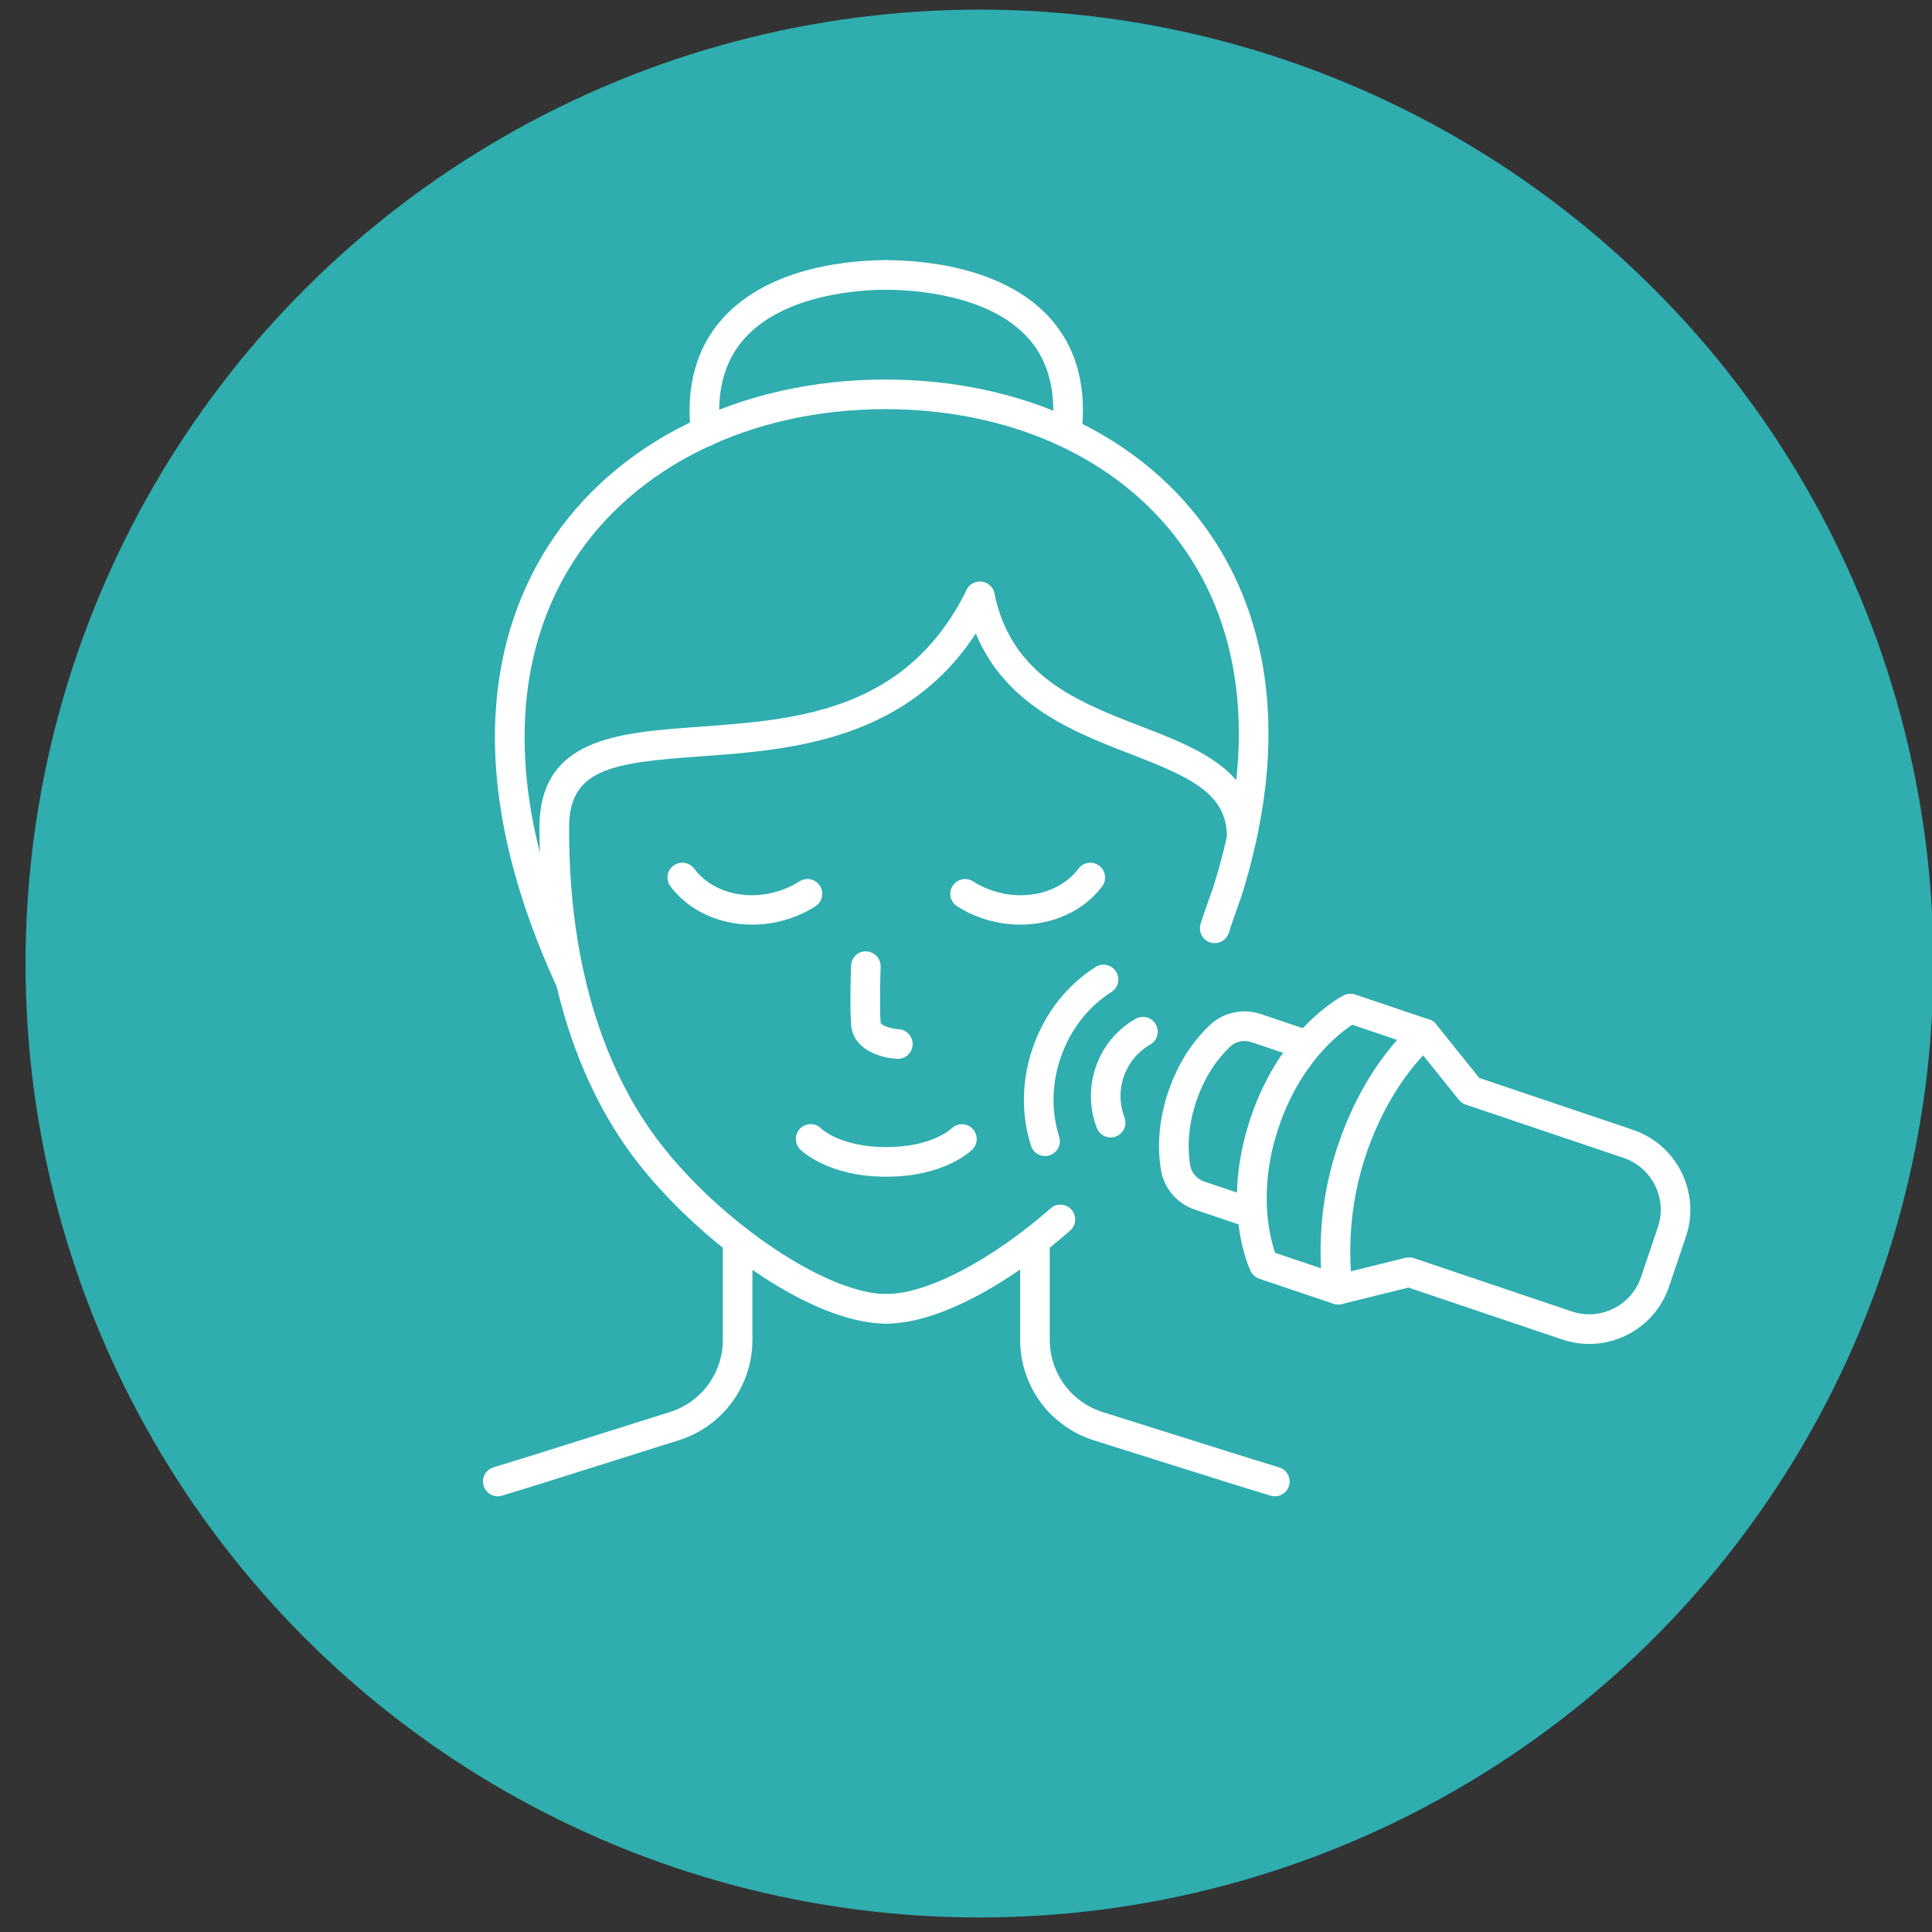
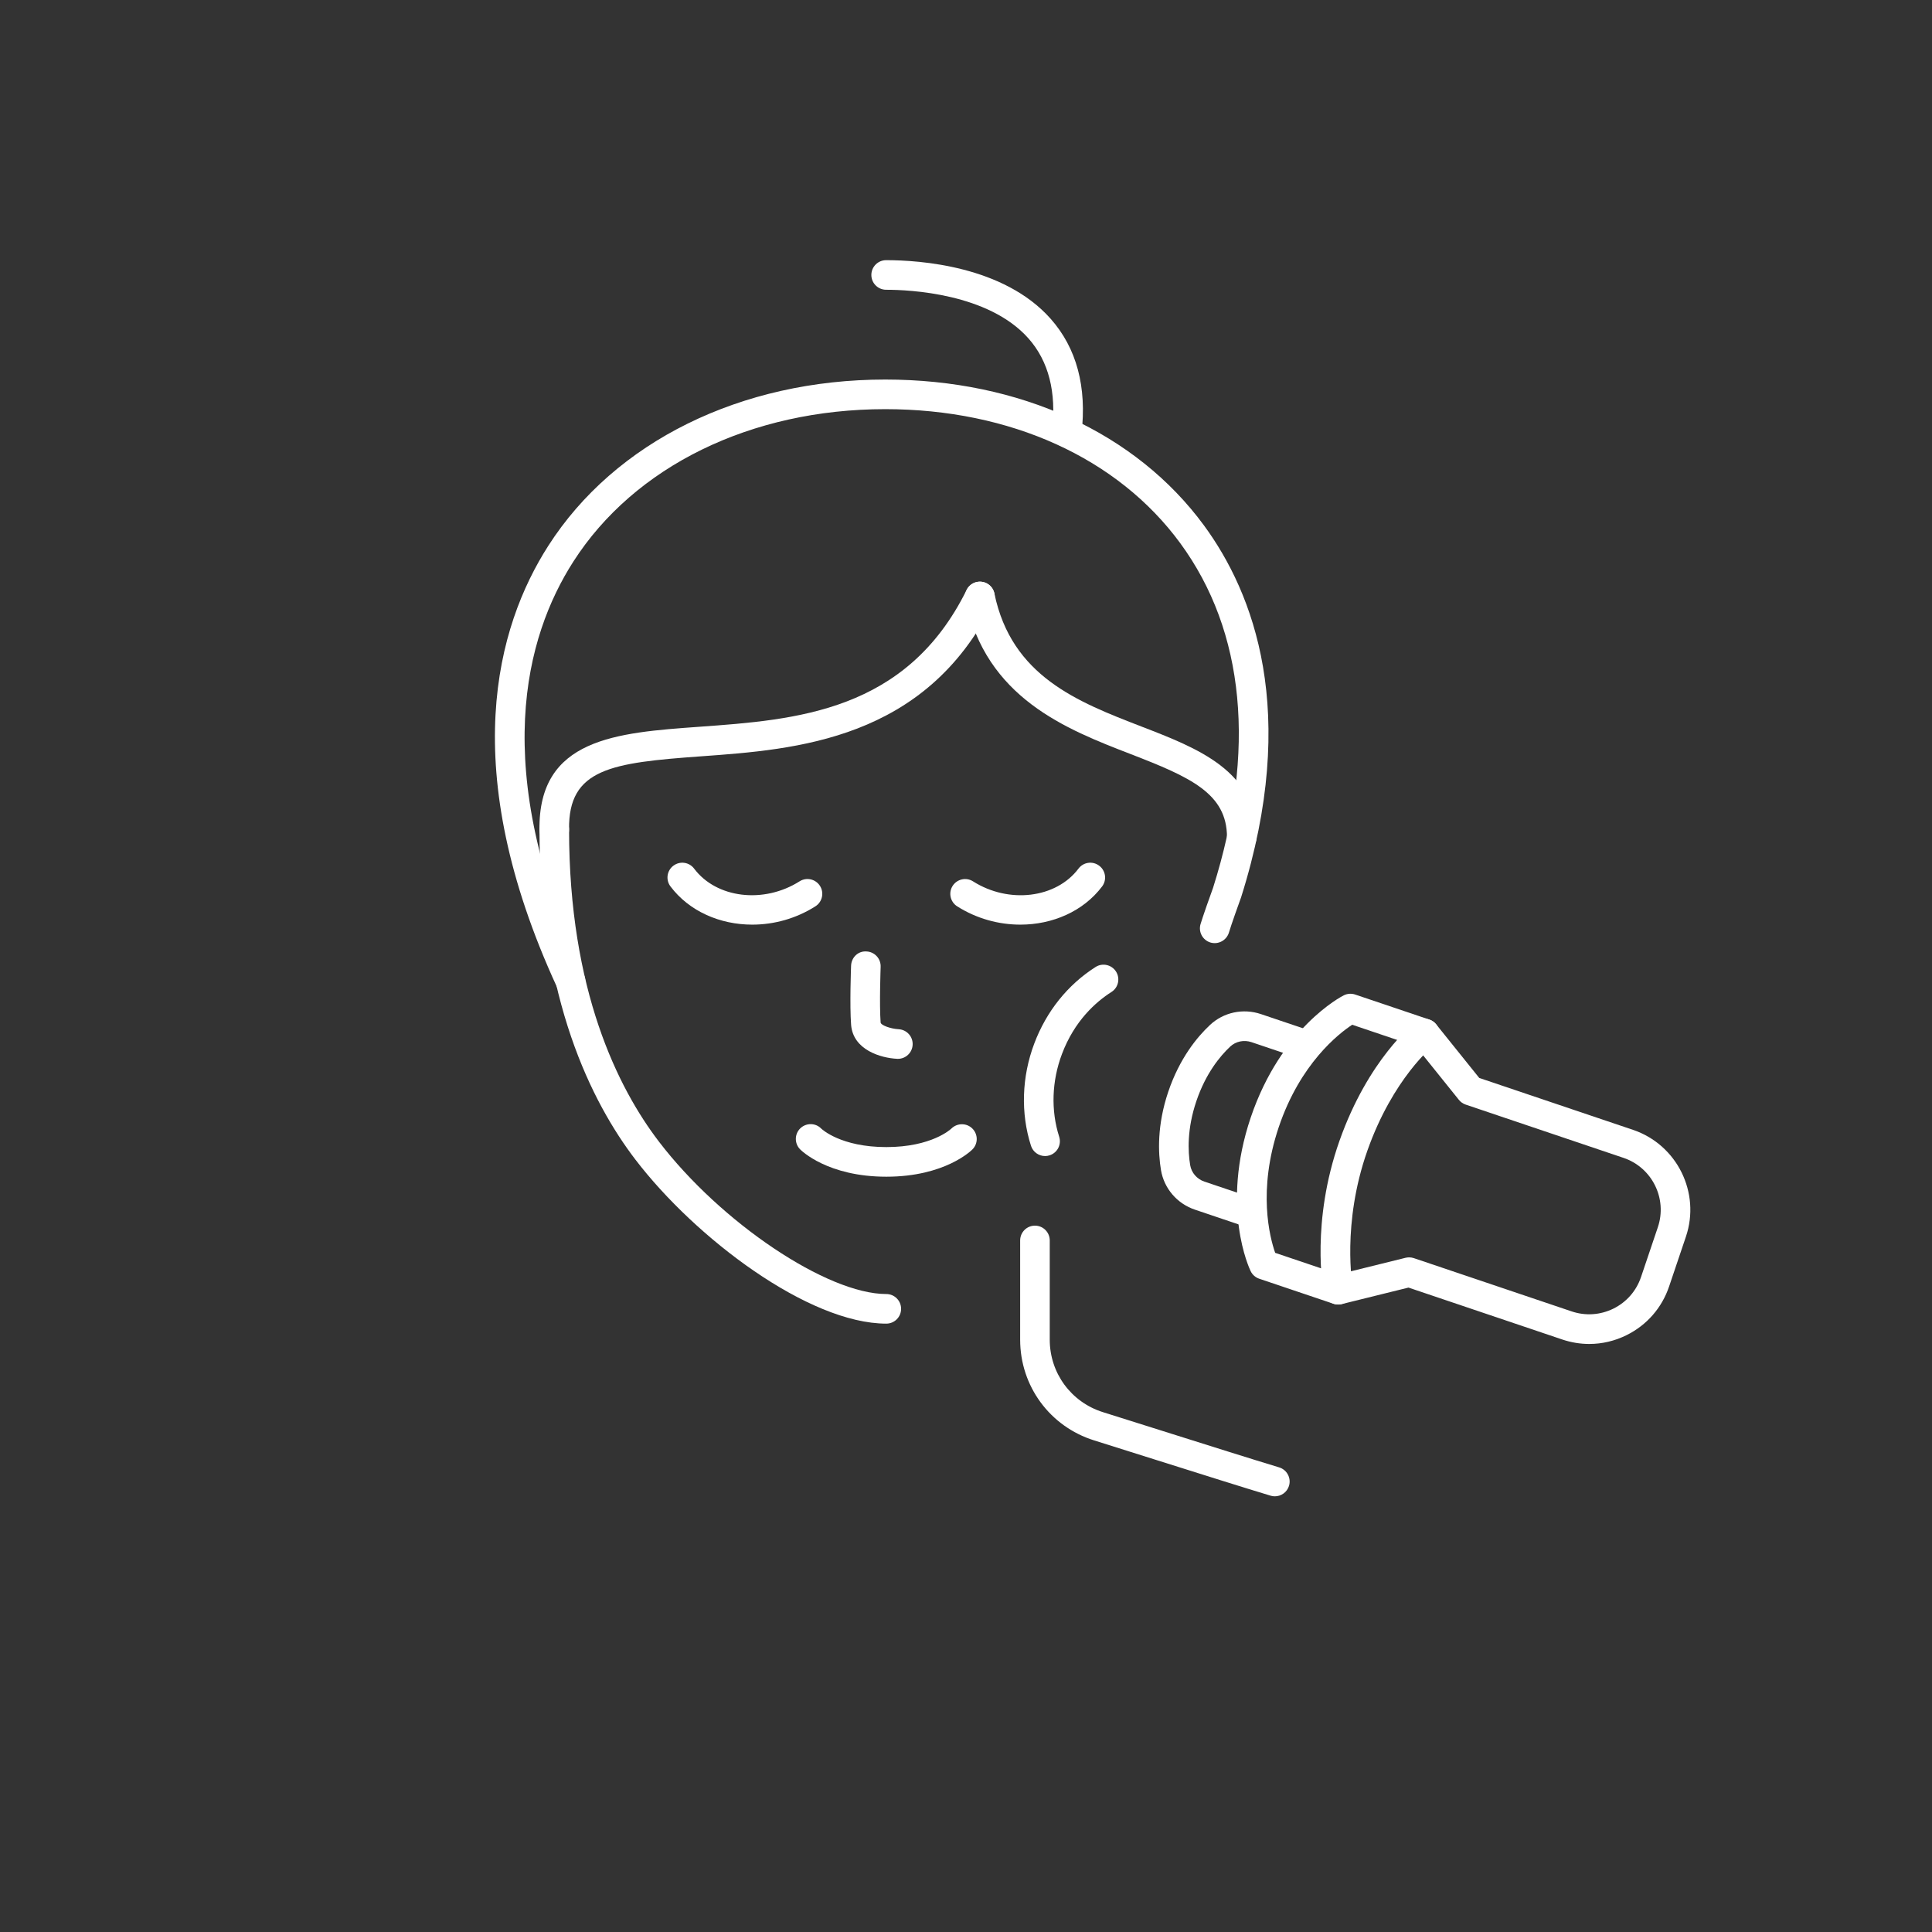
<svg xmlns="http://www.w3.org/2000/svg" version="1.1" id="ëÎÓÈ_1" x="0px" y="0px" viewBox="0 0 100 100" xml:space="preserve">
  <rect x="0" y="0" width="100" height="100" fill="#333333" stroke="none" />
-   <circle fill="#2FADAF" cx="50.697" cy="49.873" r="49.375" />
  <g>
    <path fill="#FFFFFF" d="M55.215,23.145c-0.03,0-0.061-0.001-0.091-0.005c-0.421-0.049-0.721-0.43-0.671-0.851 c0.236-1.991-0.176-3.598-1.224-4.777c-2.072-2.333-6.159-2.514-7.362-2.514c-0.423,0-0.766-0.343-0.766-0.766 s0.343-0.766,0.766-0.766c1.749,0,6.079,0.295,8.509,3.028c1.351,1.521,1.889,3.531,1.6,5.976 C55.929,22.858,55.598,23.145,55.215,23.145z" />
    <path fill="#FFFFFF" d="M29.528,51.548c-0.289,0-0.567-0.165-0.696-0.446c-5.216-11.327-3.124-18.681-0.45-22.855 c3.45-5.386,9.969-8.602,17.439-8.602c6.965,0,12.981,2.756,16.504,7.561c2.546,3.473,4.946,9.629,1.916,19.232 c-0.497,1.376-0.626,1.805-0.632,1.83c-0.121,0.405-0.549,0.634-0.95,0.518c-0.406-0.119-0.638-0.543-0.521-0.949 c0,0,0.126-0.435,0.652-1.89c2.235-7.086,1.649-13.264-1.702-17.834c-3.23-4.407-8.796-6.935-15.268-6.935 c-6.945,0-12.982,2.952-16.148,7.896c-2.467,3.852-4.375,10.689,0.552,21.388c0.177,0.384,0.008,0.839-0.376,1.016 C29.744,51.525,29.635,51.548,29.528,51.548z" />
-     <path fill="#FFFFFF" d="M36.518,23.112c-0.385,0-0.717-0.29-0.76-0.681c-0.269-2.425,0.28-4.422,1.636-5.937 c2.447-2.734,6.741-3.029,8.473-3.029c0.423,0,0.766,0.343,0.766,0.766s-0.343,0.766-0.766,0.766c-1.191,0-5.238,0.182-7.33,2.519 c-1.052,1.176-1.474,2.772-1.256,4.745c0.047,0.42-0.256,0.8-0.676,0.846C36.575,23.111,36.546,23.112,36.518,23.112z" />
    <path fill="#FFFFFF" d="M64.274,44.097c-0.423,0-0.766-0.343-0.766-0.766c0-2.259-1.89-3.104-4.975-4.296 c-3.343-1.292-7.504-2.899-8.564-8.006c-0.086-0.414,0.181-0.82,0.595-0.906c0.417-0.085,0.821,0.18,0.906,0.595 c0.89,4.289,4.309,5.61,7.615,6.888c2.928,1.131,5.956,2.301,5.956,5.725C65.04,43.754,64.697,44.097,64.274,44.097z" />
    <path fill="#FFFFFF" d="M28.689,43.707c-0.419,0-0.76-0.336-0.766-0.756c-0.063-4.733,3.982-5.025,8.265-5.333 c5.028-0.362,10.725-0.772,13.844-7.084c0.188-0.38,0.647-0.535,1.027-0.348c0.379,0.188,0.535,0.647,0.348,1.026 c-3.508,7.099-10.213,7.582-15.109,7.934c-4.651,0.335-6.885,0.635-6.843,3.783c0.006,0.423-0.333,0.771-0.756,0.777 C28.696,43.707,28.692,43.707,28.689,43.707z" />
    <path fill="#FFFFFF" d="M45.875,68.511c-4.012,0-9.864-4.407-12.986-8.49c-2.266-2.964-4.966-8.334-4.966-17.08 c0-0.423,0.343-0.766,0.766-0.766c0.423,0,0.766,0.343,0.766,0.766c0,8.317,2.529,13.373,4.651,16.149 c3.212,4.202,8.712,7.889,11.769,7.889c0.423,0,0.766,0.343,0.766,0.766S46.298,68.511,45.875,68.511z" />
-     <path fill="#FFFFFF" d="M45.875,68.511c-0.423,0-0.766-0.343-0.766-0.766s0.343-0.766,0.766-0.766c2.101,0,5.439-1.741,8.505-4.435 c0.317-0.279,0.802-0.248,1.081,0.07c0.279,0.318,0.248,0.802-0.07,1.081C52.742,66.023,48.851,68.511,45.875,68.511z" />
    <path fill="#FFFFFF" d="M65.986,77.449c-0.073,0-0.148-0.01-0.221-0.033c-1.387-0.418-3.547-1.1-6.042-1.887l-3.096-0.976 c-2.288-0.719-3.824-2.812-3.824-5.209v-5.139c0-0.423,0.343-0.766,0.766-0.766s0.766,0.343,0.766,0.766v5.139 c0,1.724,1.105,3.23,2.75,3.748l3.098,0.976c2.488,0.785,4.642,1.465,6.024,1.883c0.405,0.122,0.634,0.55,0.512,0.955 C66.619,77.236,66.315,77.449,65.986,77.449z" />
-     <path fill="#FFFFFF" d="M25.764,77.449c-0.329,0-0.633-0.213-0.733-0.545c-0.123-0.405,0.107-0.833,0.512-0.955 c1.382-0.418,3.536-1.097,6.024-1.883l3.098-0.976c1.644-0.517,2.749-2.023,2.749-3.748v-5.139c0-0.423,0.343-0.766,0.766-0.766 s0.766,0.343,0.766,0.766v5.139c0,2.397-1.536,4.49-3.823,5.209l-3.096,0.976c-2.495,0.787-4.655,1.469-6.042,1.887 C25.911,77.439,25.837,77.449,25.764,77.449z" />
    <path fill="#FFFFFF" d="M38.937,47.859c-1.664,0-3.26-0.685-4.234-1.979c-0.254-0.338-0.187-0.818,0.152-1.072 c0.343-0.256,0.82-0.185,1.073,0.152c1.156,1.537,3.602,1.832,5.457,0.658c0.358-0.228,0.83-0.12,1.057,0.236 c0.226,0.358,0.12,0.831-0.237,1.057C41.198,47.551,40.053,47.859,38.937,47.859z" />
    <path fill="#FFFFFF" d="M45.875,60.906c-3.043,0-4.407-1.361-4.464-1.419c-0.296-0.303-0.29-0.788,0.012-1.084 c0.304-0.294,0.789-0.29,1.083,0.012c0.033,0.032,1.02,0.958,3.369,0.958c2.349,0,3.336-0.926,3.376-0.965 c0.3-0.291,0.784-0.29,1.08,0.007c0.295,0.297,0.301,0.772,0.008,1.072C50.282,59.546,48.917,60.906,45.875,60.906z" />
    <path fill="#FFFFFF" d="M52.812,47.859c-1.115,0-2.261-0.308-3.268-0.947c-0.357-0.226-0.464-0.7-0.237-1.057 c0.227-0.356,0.699-0.464,1.057-0.236c1.853,1.174,4.3,0.878,5.457-0.658c0.252-0.338,0.731-0.41,1.073-0.152 c0.338,0.254,0.406,0.735,0.152,1.072C56.072,47.174,54.476,47.859,52.812,47.859z" />
    <path fill="#FFFFFF" d="M46.476,54.805c-0.013,0-0.025,0-0.038-0.001c-0.838-0.04-2.284-0.455-2.385-1.761 c-0.077-1.012-0.005-2.975-0.001-3.059c0.016-0.423,0.357-0.767,0.794-0.737c0.423,0.016,0.752,0.372,0.736,0.795 c0,0.019-0.072,1.959-0.001,2.883c0.011,0.139,0.508,0.324,0.934,0.348c0.421,0.023,0.745,0.384,0.723,0.805 C47.217,54.488,46.881,54.805,46.476,54.805z" />
    <g>
      <path fill="#FFFFFF" d="M82.26,69.563c-0.47,0-0.942-0.077-1.401-0.232l-7.956-2.686L69.446,67.5 c-0.141,0.034-0.29,0.029-0.429-0.018l-3.84-1.296c-0.194-0.065-0.354-0.206-0.443-0.391c-0.065-0.133-1.565-3.304,0.003-7.951 c1.569-4.646,4.685-6.26,4.817-6.326c0.184-0.092,0.396-0.106,0.59-0.041l3.84,1.296c0.138,0.046,0.26,0.132,0.352,0.246 l2.23,2.775l7.957,2.686c2.28,0.77,3.509,3.252,2.739,5.532l-0.871,2.579c-0.373,1.104-1.154,1.998-2.199,2.515 C83.582,69.41,82.923,69.563,82.26,69.563z M72.936,65.081c0.083,0,0.166,0.013,0.245,0.04l8.168,2.757 c0.715,0.241,1.485,0.189,2.163-0.145c0.678-0.336,1.185-0.916,1.427-1.633l0.871-2.579c0.5-1.48-0.297-3.091-1.778-3.59 l-8.168-2.757c-0.138-0.046-0.26-0.132-0.352-0.246l-2.23-2.775l-3.292-1.112c-0.703,0.462-2.692,2.01-3.8,5.293 c-1.108,3.281-0.466,5.716-0.187,6.513l3.292,1.111l3.457-0.855C72.812,65.089,72.874,65.081,72.936,65.081z" />
      <path fill="#FFFFFF" d="M64.635,63.509c-0.081,0-0.164-0.013-0.245-0.04l-2.54-0.857c-0.925-0.312-1.598-1.097-1.758-2.048 c-0.15-0.897-0.206-2.327,0.377-4.056c0.585-1.731,1.496-2.835,2.159-3.455c0.702-0.66,1.715-0.875,2.64-0.563l2.54,0.857 c0.401,0.135,0.616,0.57,0.481,0.971c-0.136,0.401-0.566,0.619-0.972,0.481l-2.54-0.857c-0.389-0.131-0.81-0.043-1.101,0.228 c-0.534,0.501-1.271,1.398-1.754,2.828c-0.482,1.428-0.439,2.59-0.318,3.313c0.066,0.392,0.348,0.718,0.737,0.849l2.54,0.857 c0.401,0.135,0.616,0.57,0.481,0.971C65.252,63.307,64.955,63.509,64.635,63.509z" />
      <path fill="#FFFFFF" d="M69.262,67.522c-0.361,0-0.682-0.256-0.752-0.624c-0.028-0.147-0.662-3.654,0.823-7.855 c1.49-4.218,3.838-6.072,3.938-6.149c0.336-0.259,0.817-0.197,1.074,0.136c0.258,0.334,0.199,0.814-0.135,1.073 c-0.031,0.025-2.107,1.697-3.433,5.45c-1.341,3.794-0.767,7.03-0.761,7.062c0.077,0.416-0.198,0.816-0.613,0.893 C69.356,67.518,69.309,67.522,69.262,67.522z" />
    </g>
-     <path fill="#FFFFFF" d="M57.485,58.874c-0.308,0-0.599-0.187-0.715-0.492c-0.398-1.037-0.407-2.183-0.027-3.228 c0.378-1.037,1.08-1.873,2.032-2.418c0.369-0.212,0.836-0.083,1.047,0.284c0.209,0.367,0.083,0.836-0.284,1.046 c-0.442,0.253-1.036,0.738-1.354,1.612c-0.343,0.942-0.137,1.755,0.017,2.155c0.152,0.395-0.046,0.838-0.441,0.99 C57.67,58.858,57.577,58.874,57.485,58.874z" />
    <path fill="#FFFFFF" d="M54.093,59.837c-0.324,0-0.626-0.208-0.73-0.533c-0.539-1.688-0.479-3.567,0.17-5.289 c0.629-1.67,1.727-3.04,3.173-3.963c0.357-0.228,0.83-0.122,1.058,0.234c0.227,0.357,0.123,0.831-0.234,1.058 c-0.813,0.518-1.917,1.496-2.563,3.211c-0.528,1.401-0.579,2.922-0.144,4.282c0.129,0.404-0.094,0.835-0.497,0.963 C54.249,59.826,54.17,59.837,54.093,59.837z" />
  </g>
</svg>